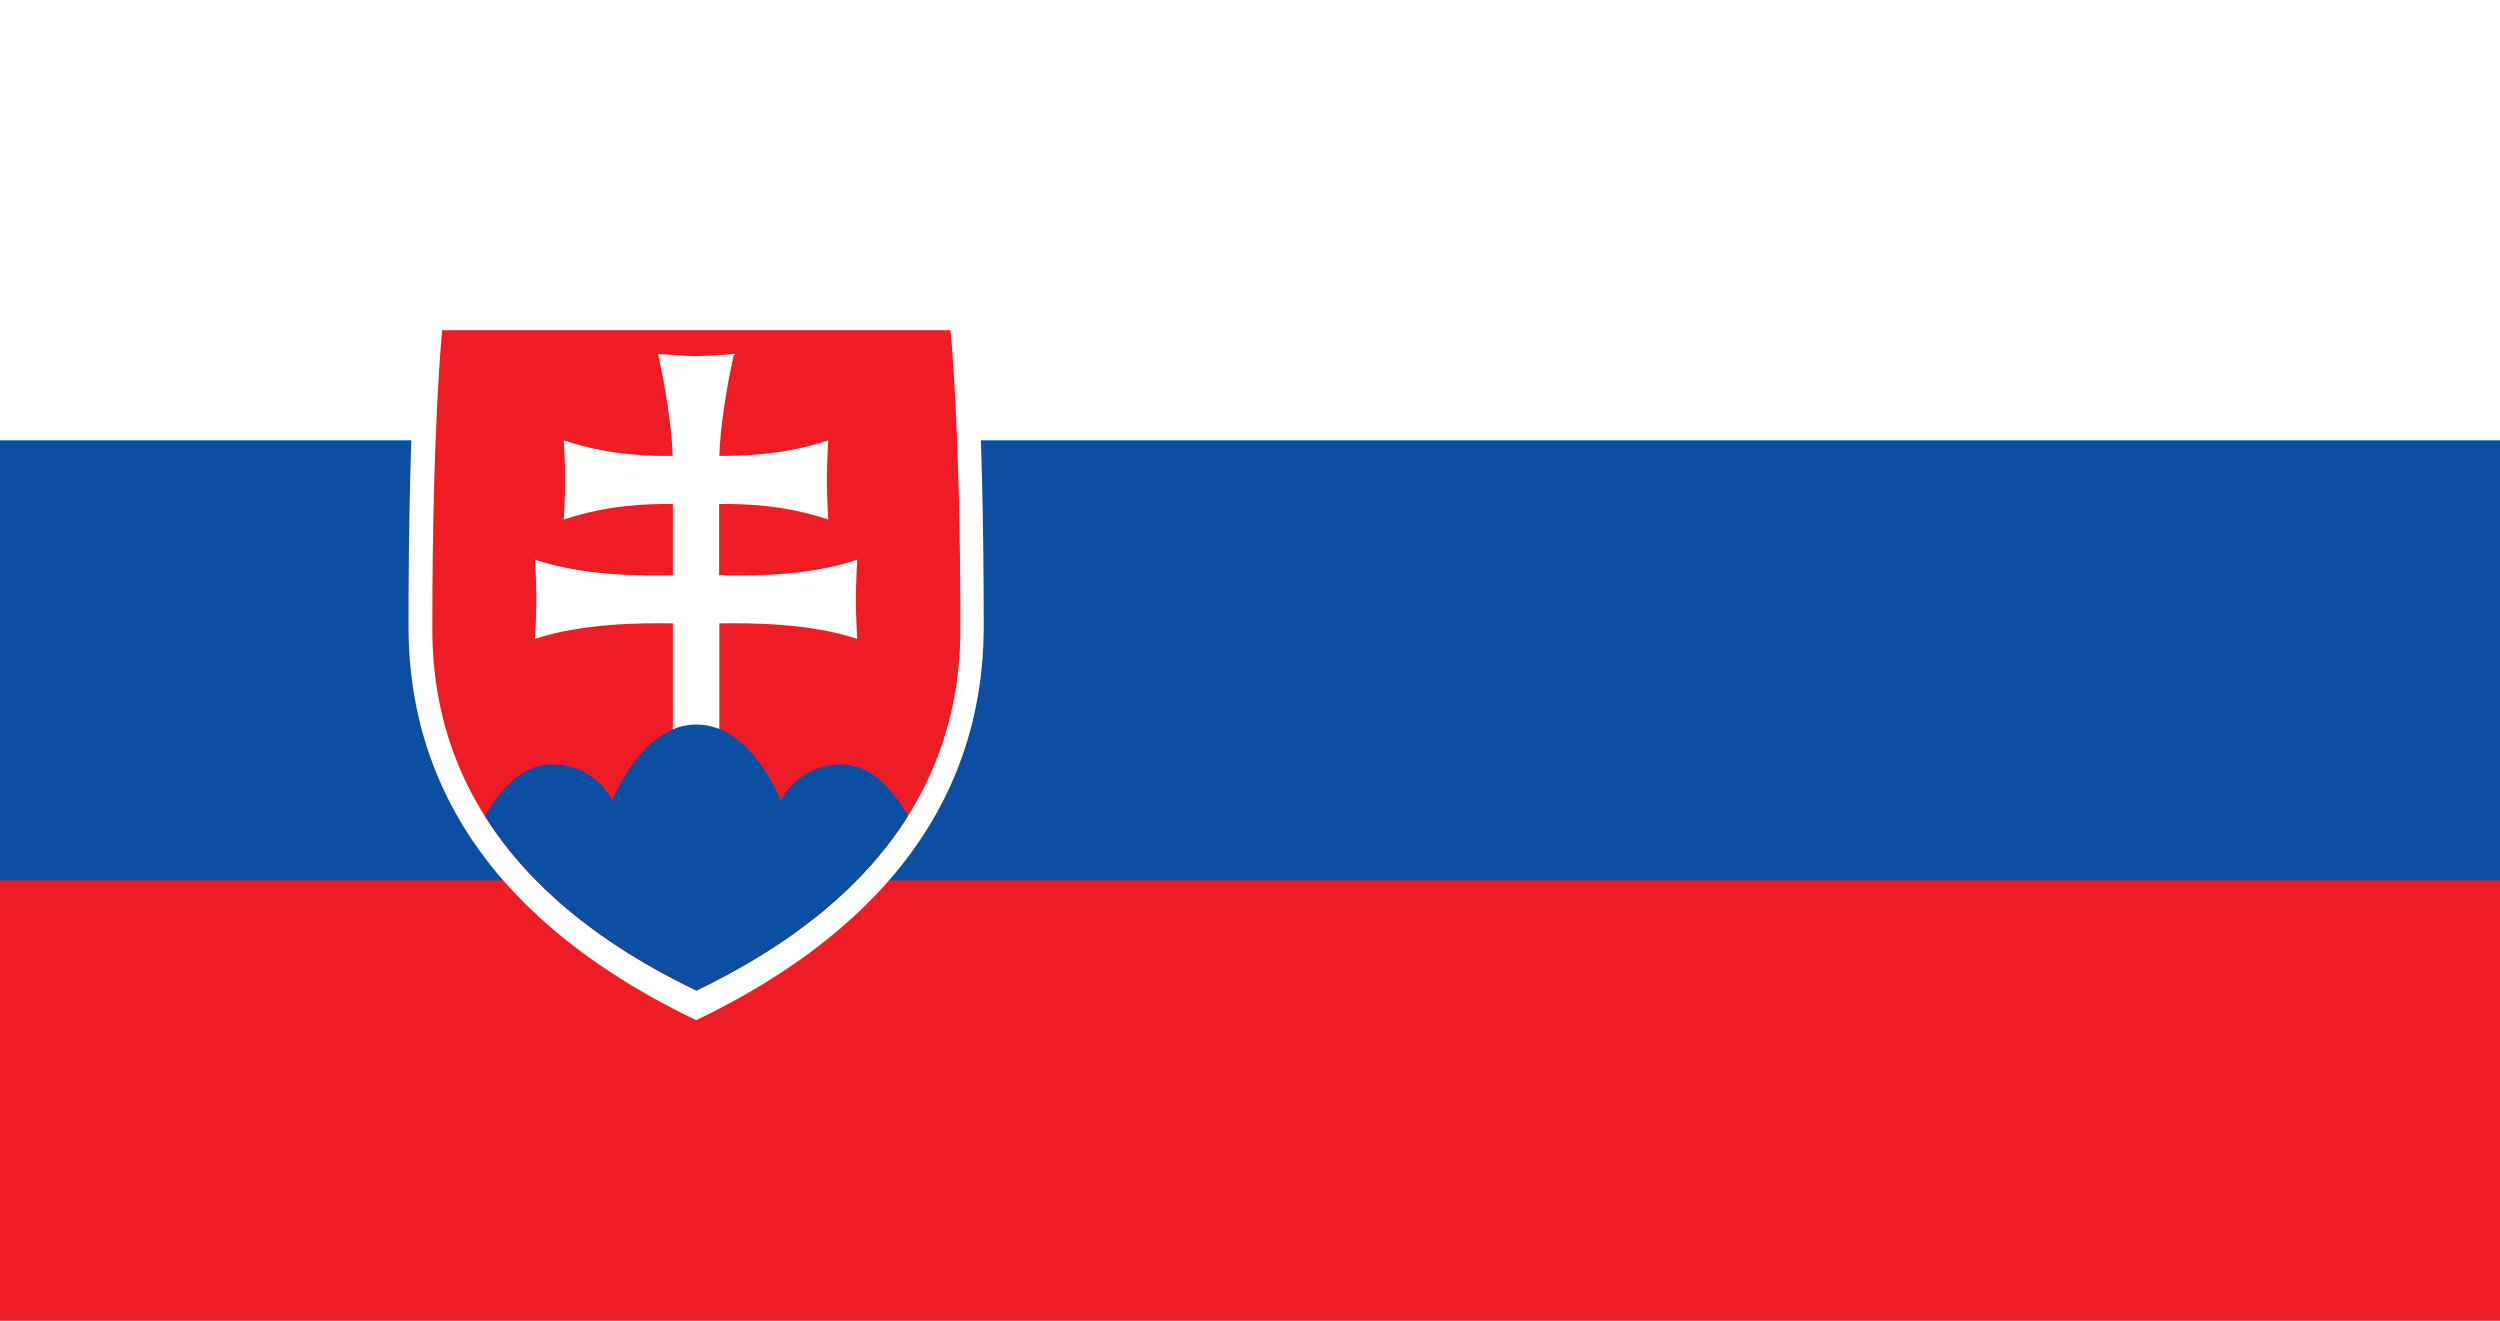
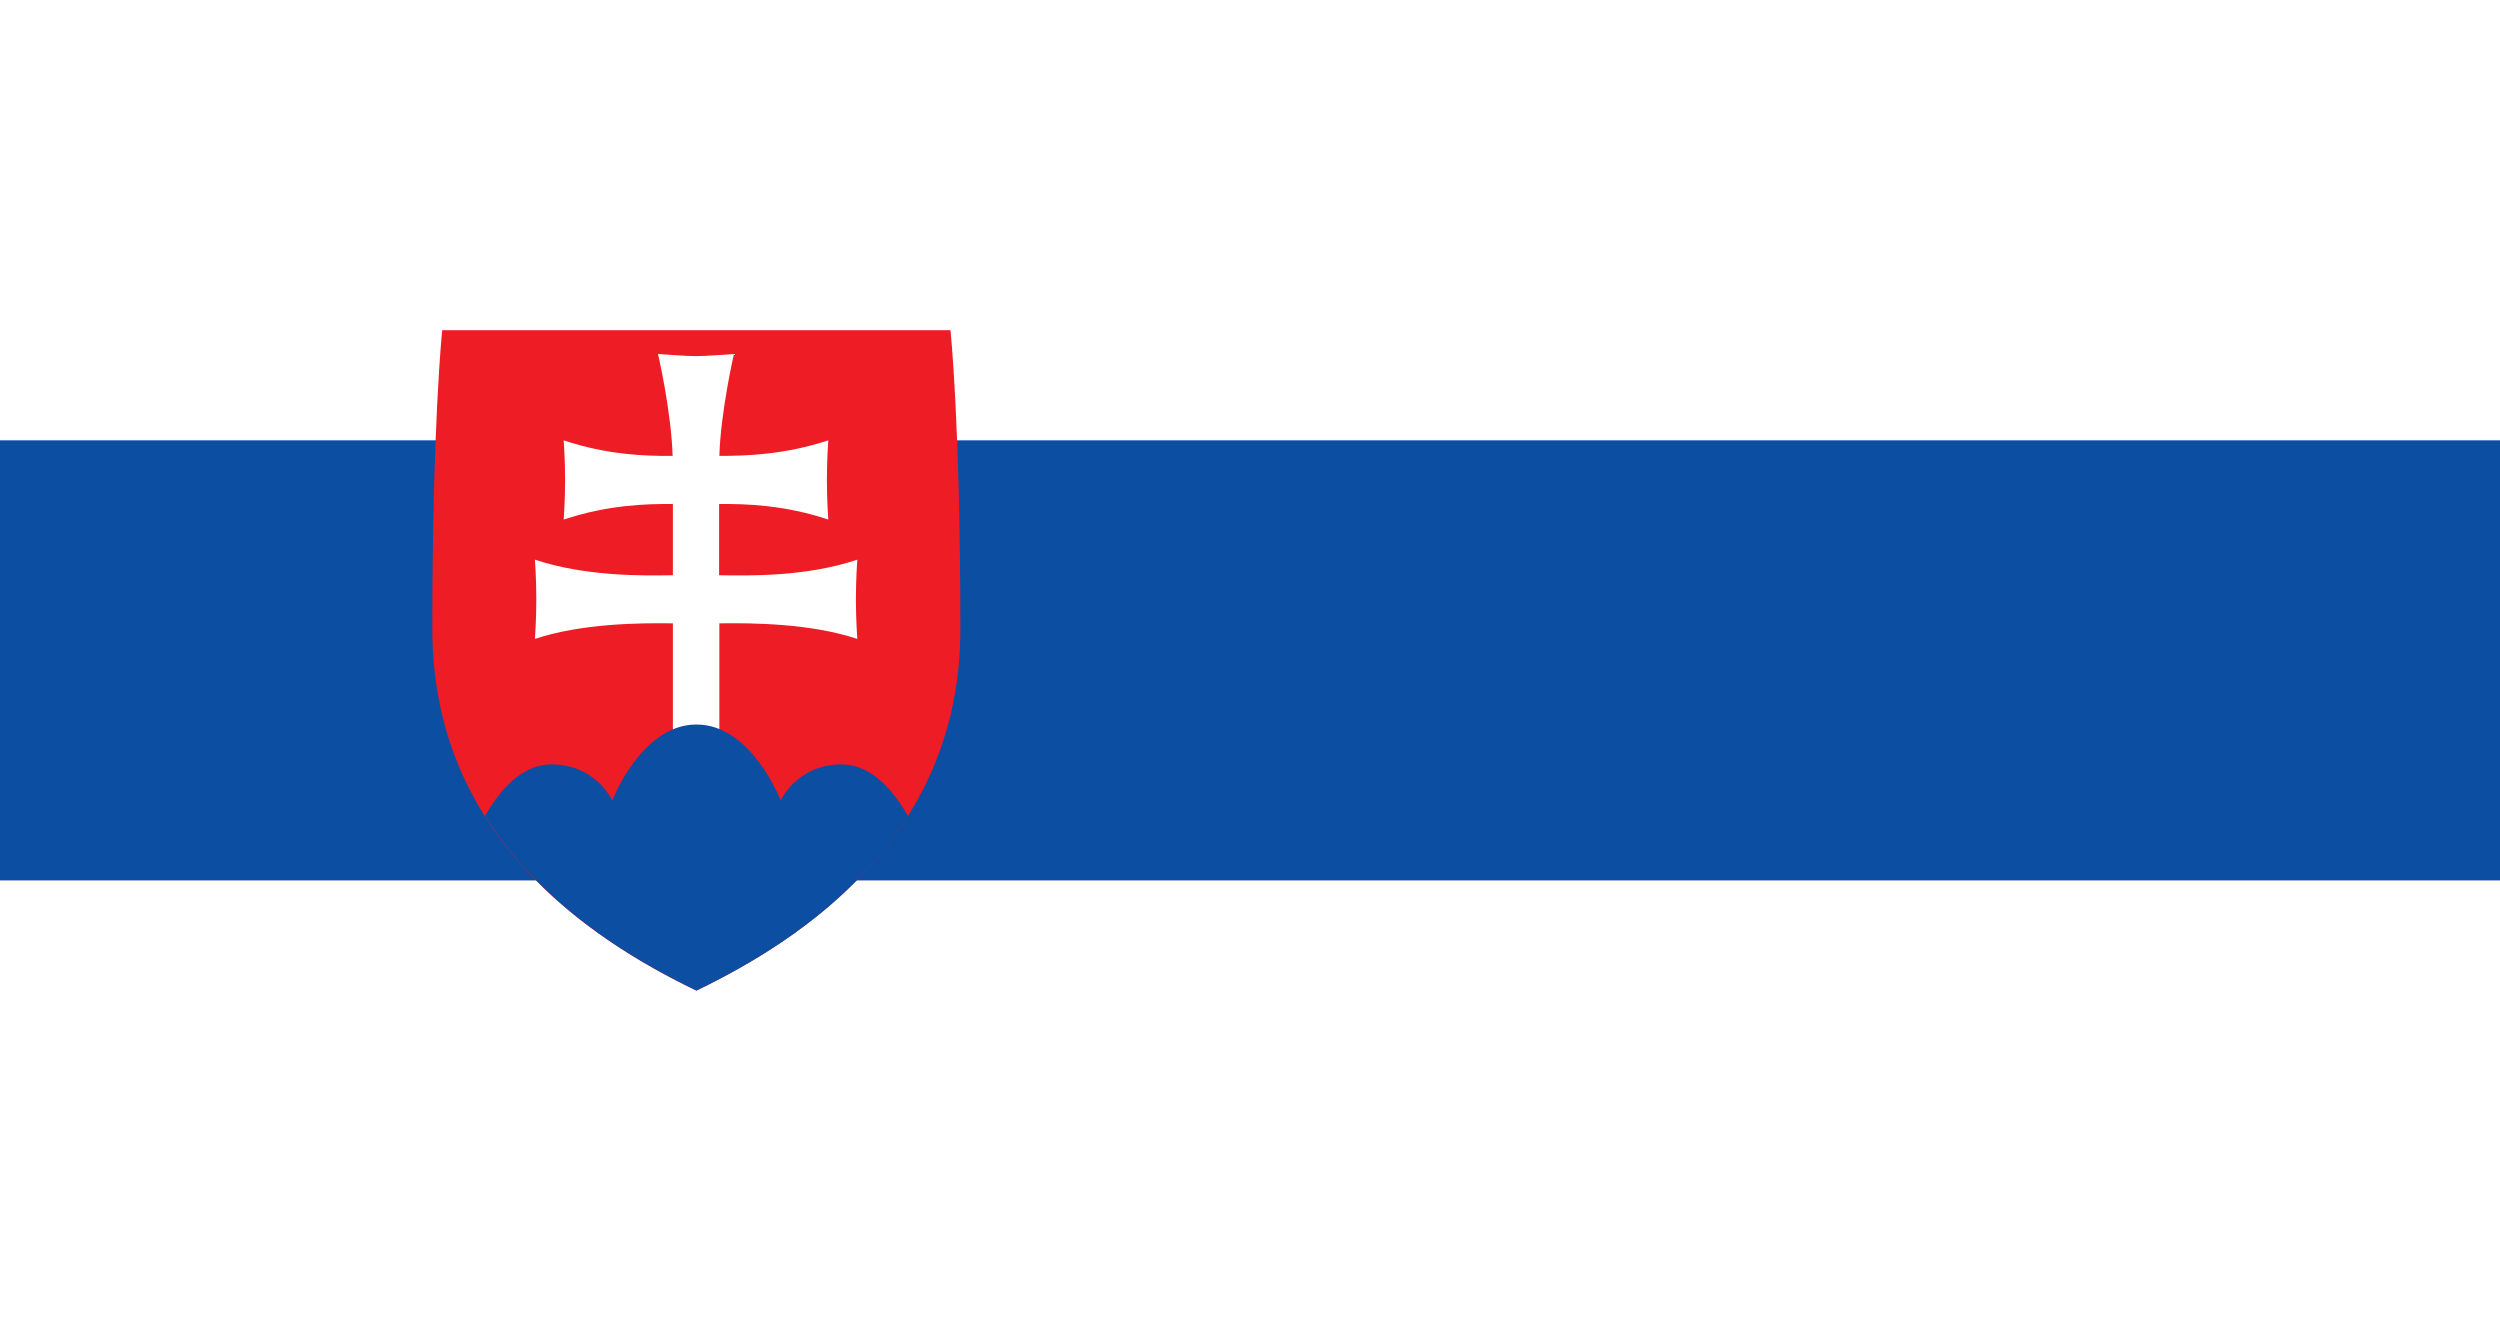
<svg xmlns="http://www.w3.org/2000/svg" id="Layer_1" data-name="Layer 1" viewBox="0 0 106 56">
  <defs>
    <style>
      .cls-1 {
        fill: #0b4ea2;
      }

      .cls-1, .cls-2, .cls-3 {
        stroke-width: 0px;
      }

      .cls-2 {
        fill: #fff;
      }

      .cls-3 {
        fill: #ee1c25;
      }
    </style>
  </defs>
  <g id="g3003">
-     <rect id="rect6" class="cls-3" width="106" height="56" />
    <rect id="rect8" class="cls-1" width="106" height="37.33" />
    <rect id="rect10" class="cls-2" width="106" height="18.67" />
    <g id="g12">
-       <path id="path14" class="cls-2" d="M29.52,43.26c-5.02-2.42-12.2-7.22-12.2-16.71s.45-13.81.45-13.81h23.49s.45,4.32.45,13.81-7.18,14.29-12.2,16.71Z" />
      <path id="path16" class="cls-3" d="M29.52,42c-4.61-2.22-11.19-6.62-11.19-15.33s.42-12.67.42-12.67h21.55s.42,3.96.42,12.67-6.59,13.11-11.19,15.33h0Z" />
      <path id="path18" class="cls-2" d="M30.5,24.39c1.25.02,3.68.07,5.85-.66,0,0-.06.78-.06,1.68s.06,1.68.06,1.68c-1.99-.66-4.44-.68-5.85-.66v4.81h-1.97v-4.81c-1.41-.02-3.86,0-5.85.66,0,0,.06-.78.06-1.68s-.06-1.68-.06-1.68c2.17.72,4.6.68,5.85.66v-3.02c-1.14-.01-2.77.04-4.63.66,0,0,.06-.78.06-1.68s-.06-1.68-.06-1.68c1.85.62,3.48.67,4.62.66-.06-1.91-.62-4.32-.62-4.32,0,0,1.15.09,1.61.09s1.61-.09,1.61-.09c0,0-.56,2.41-.62,4.32,1.14,0,2.77-.05,4.62-.66,0,0-.06.78-.06,1.68s.06,1.68.06,1.68c-1.85-.62-3.49-.67-4.63-.66v3.02h0Z" />
      <path id="path20" class="cls-1" d="M29.52,30.72c-2.32,0-3.56,3.22-3.56,3.22,0,0-.69-1.53-2.58-1.53-1.28,0-2.22,1.14-2.82,2.19,2.33,3.71,6.05,5.99,8.97,7.4,2.92-1.41,6.64-3.69,8.97-7.4-.6-1.05-1.54-2.19-2.82-2.19-1.89,0-2.58,1.53-2.58,1.53,0,0-1.24-3.22-3.56-3.22h0Z" />
    </g>
  </g>
</svg>